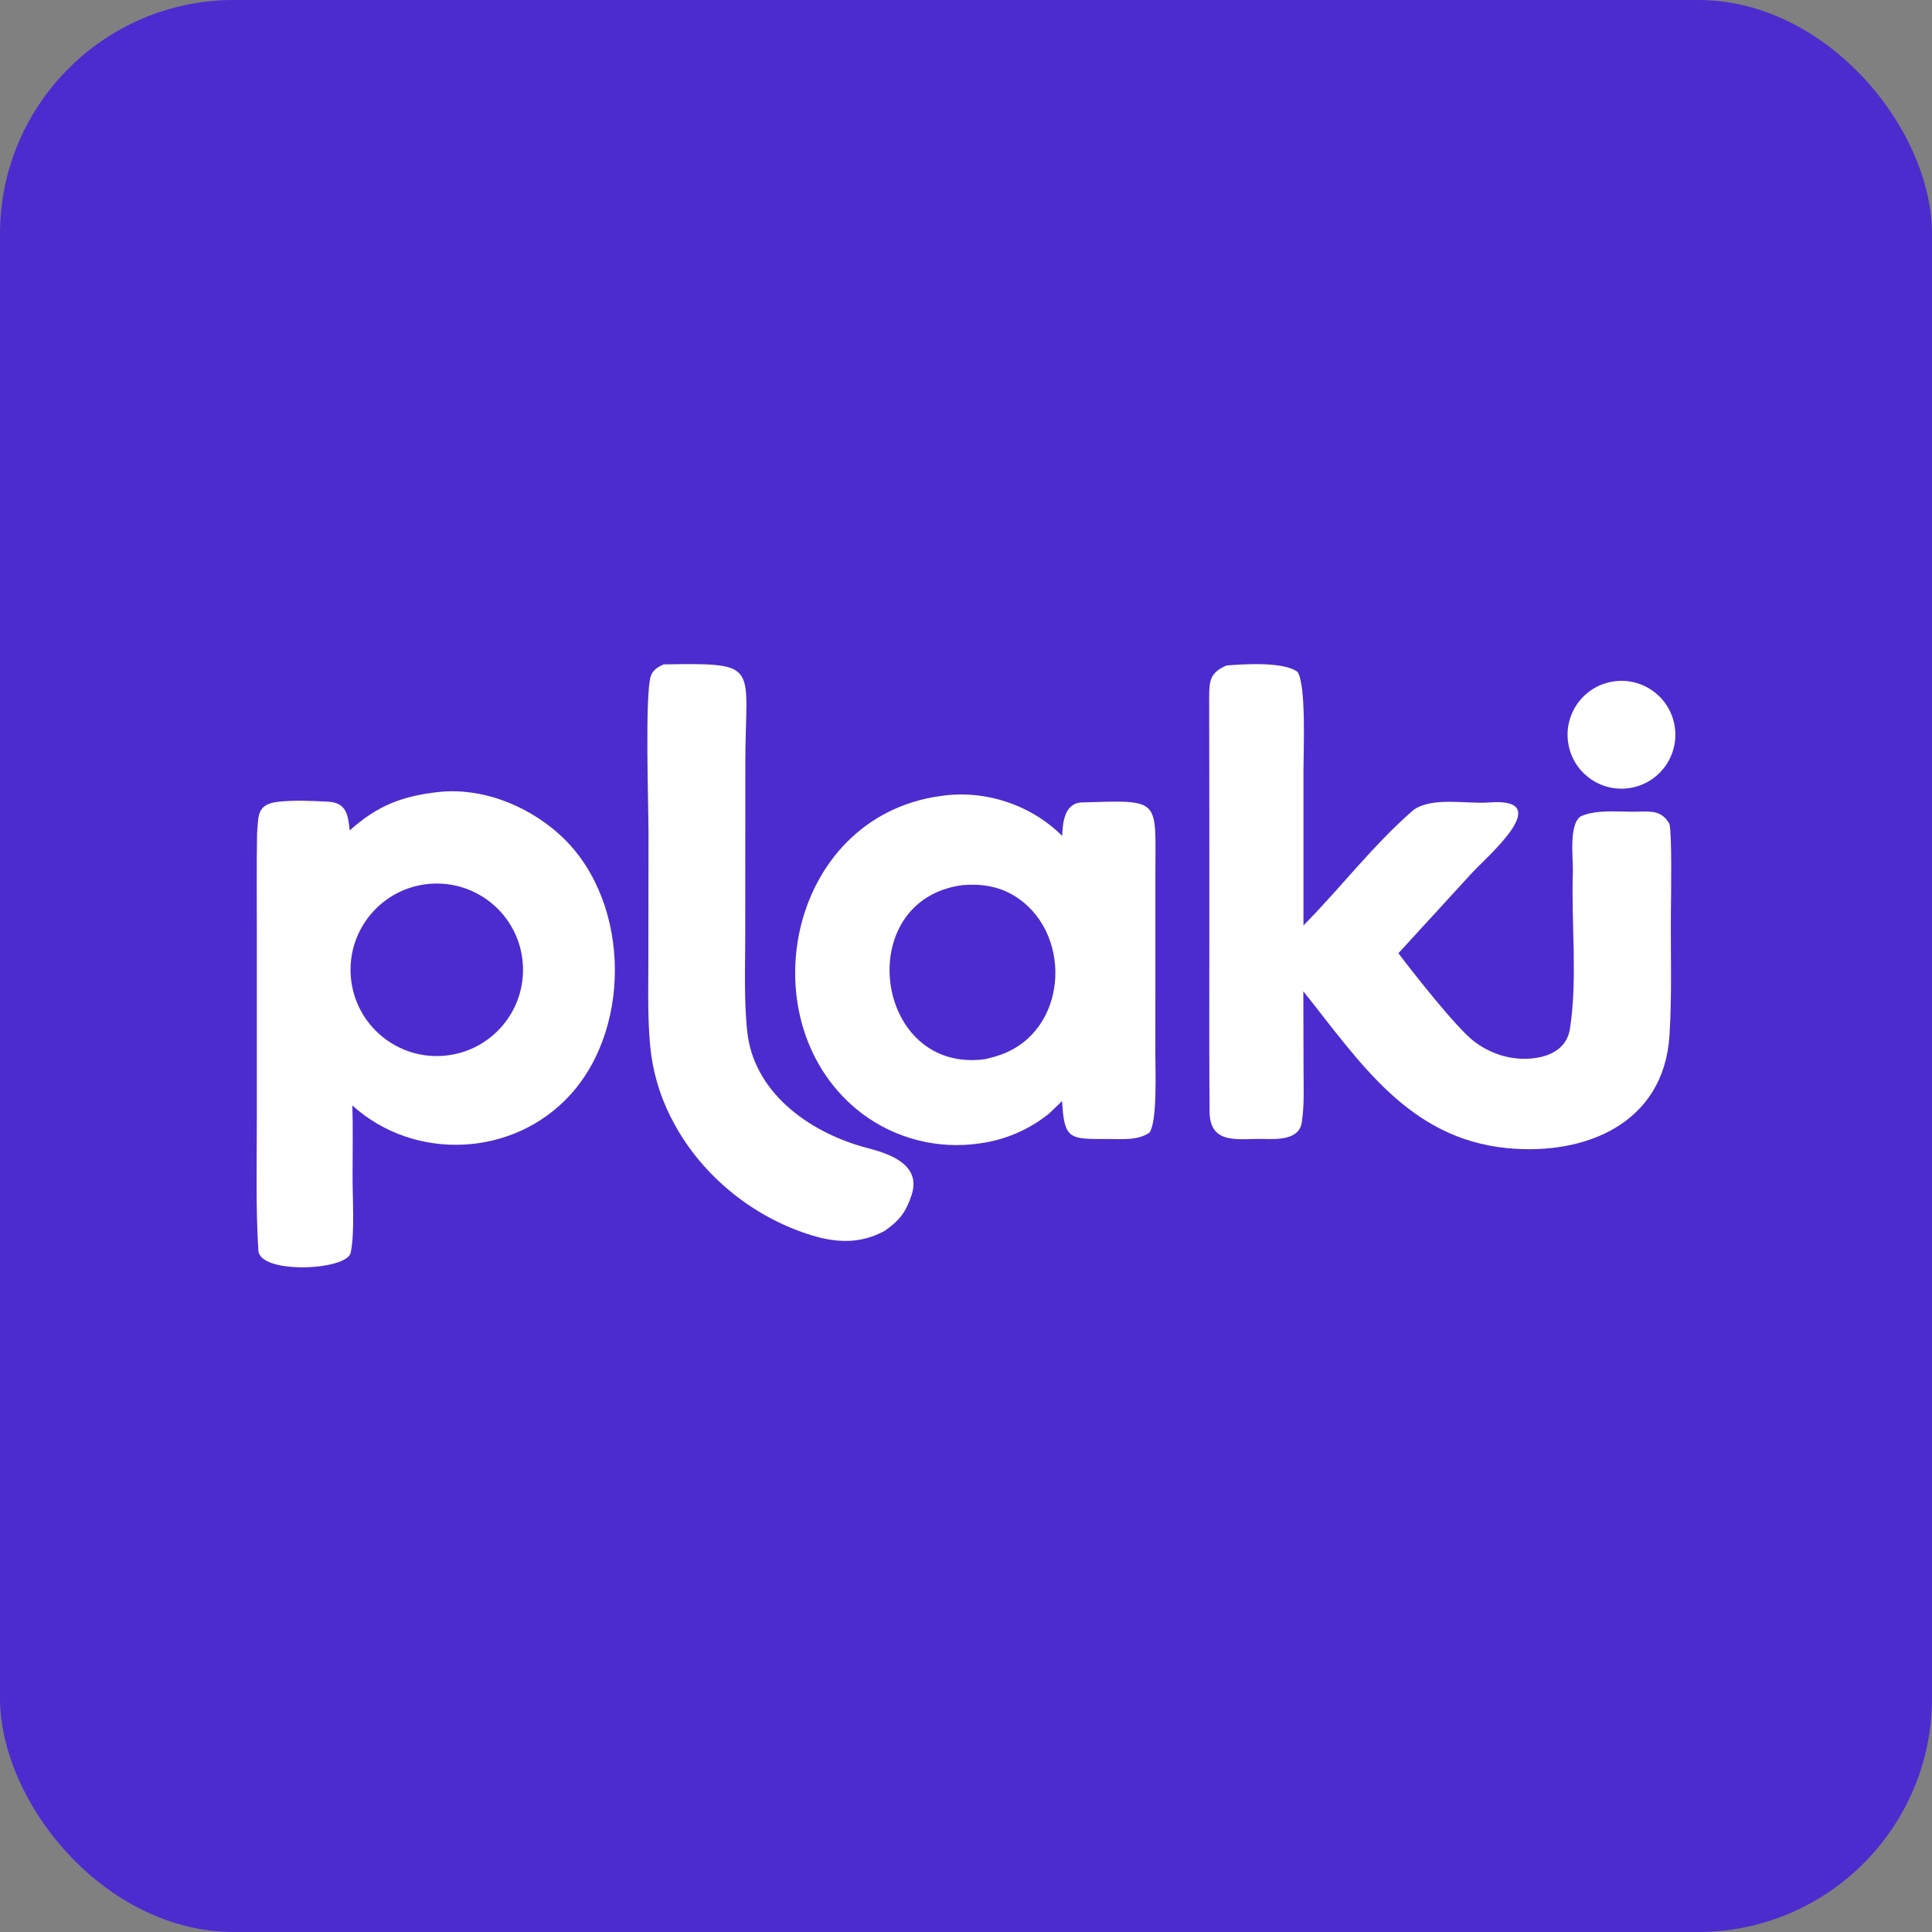
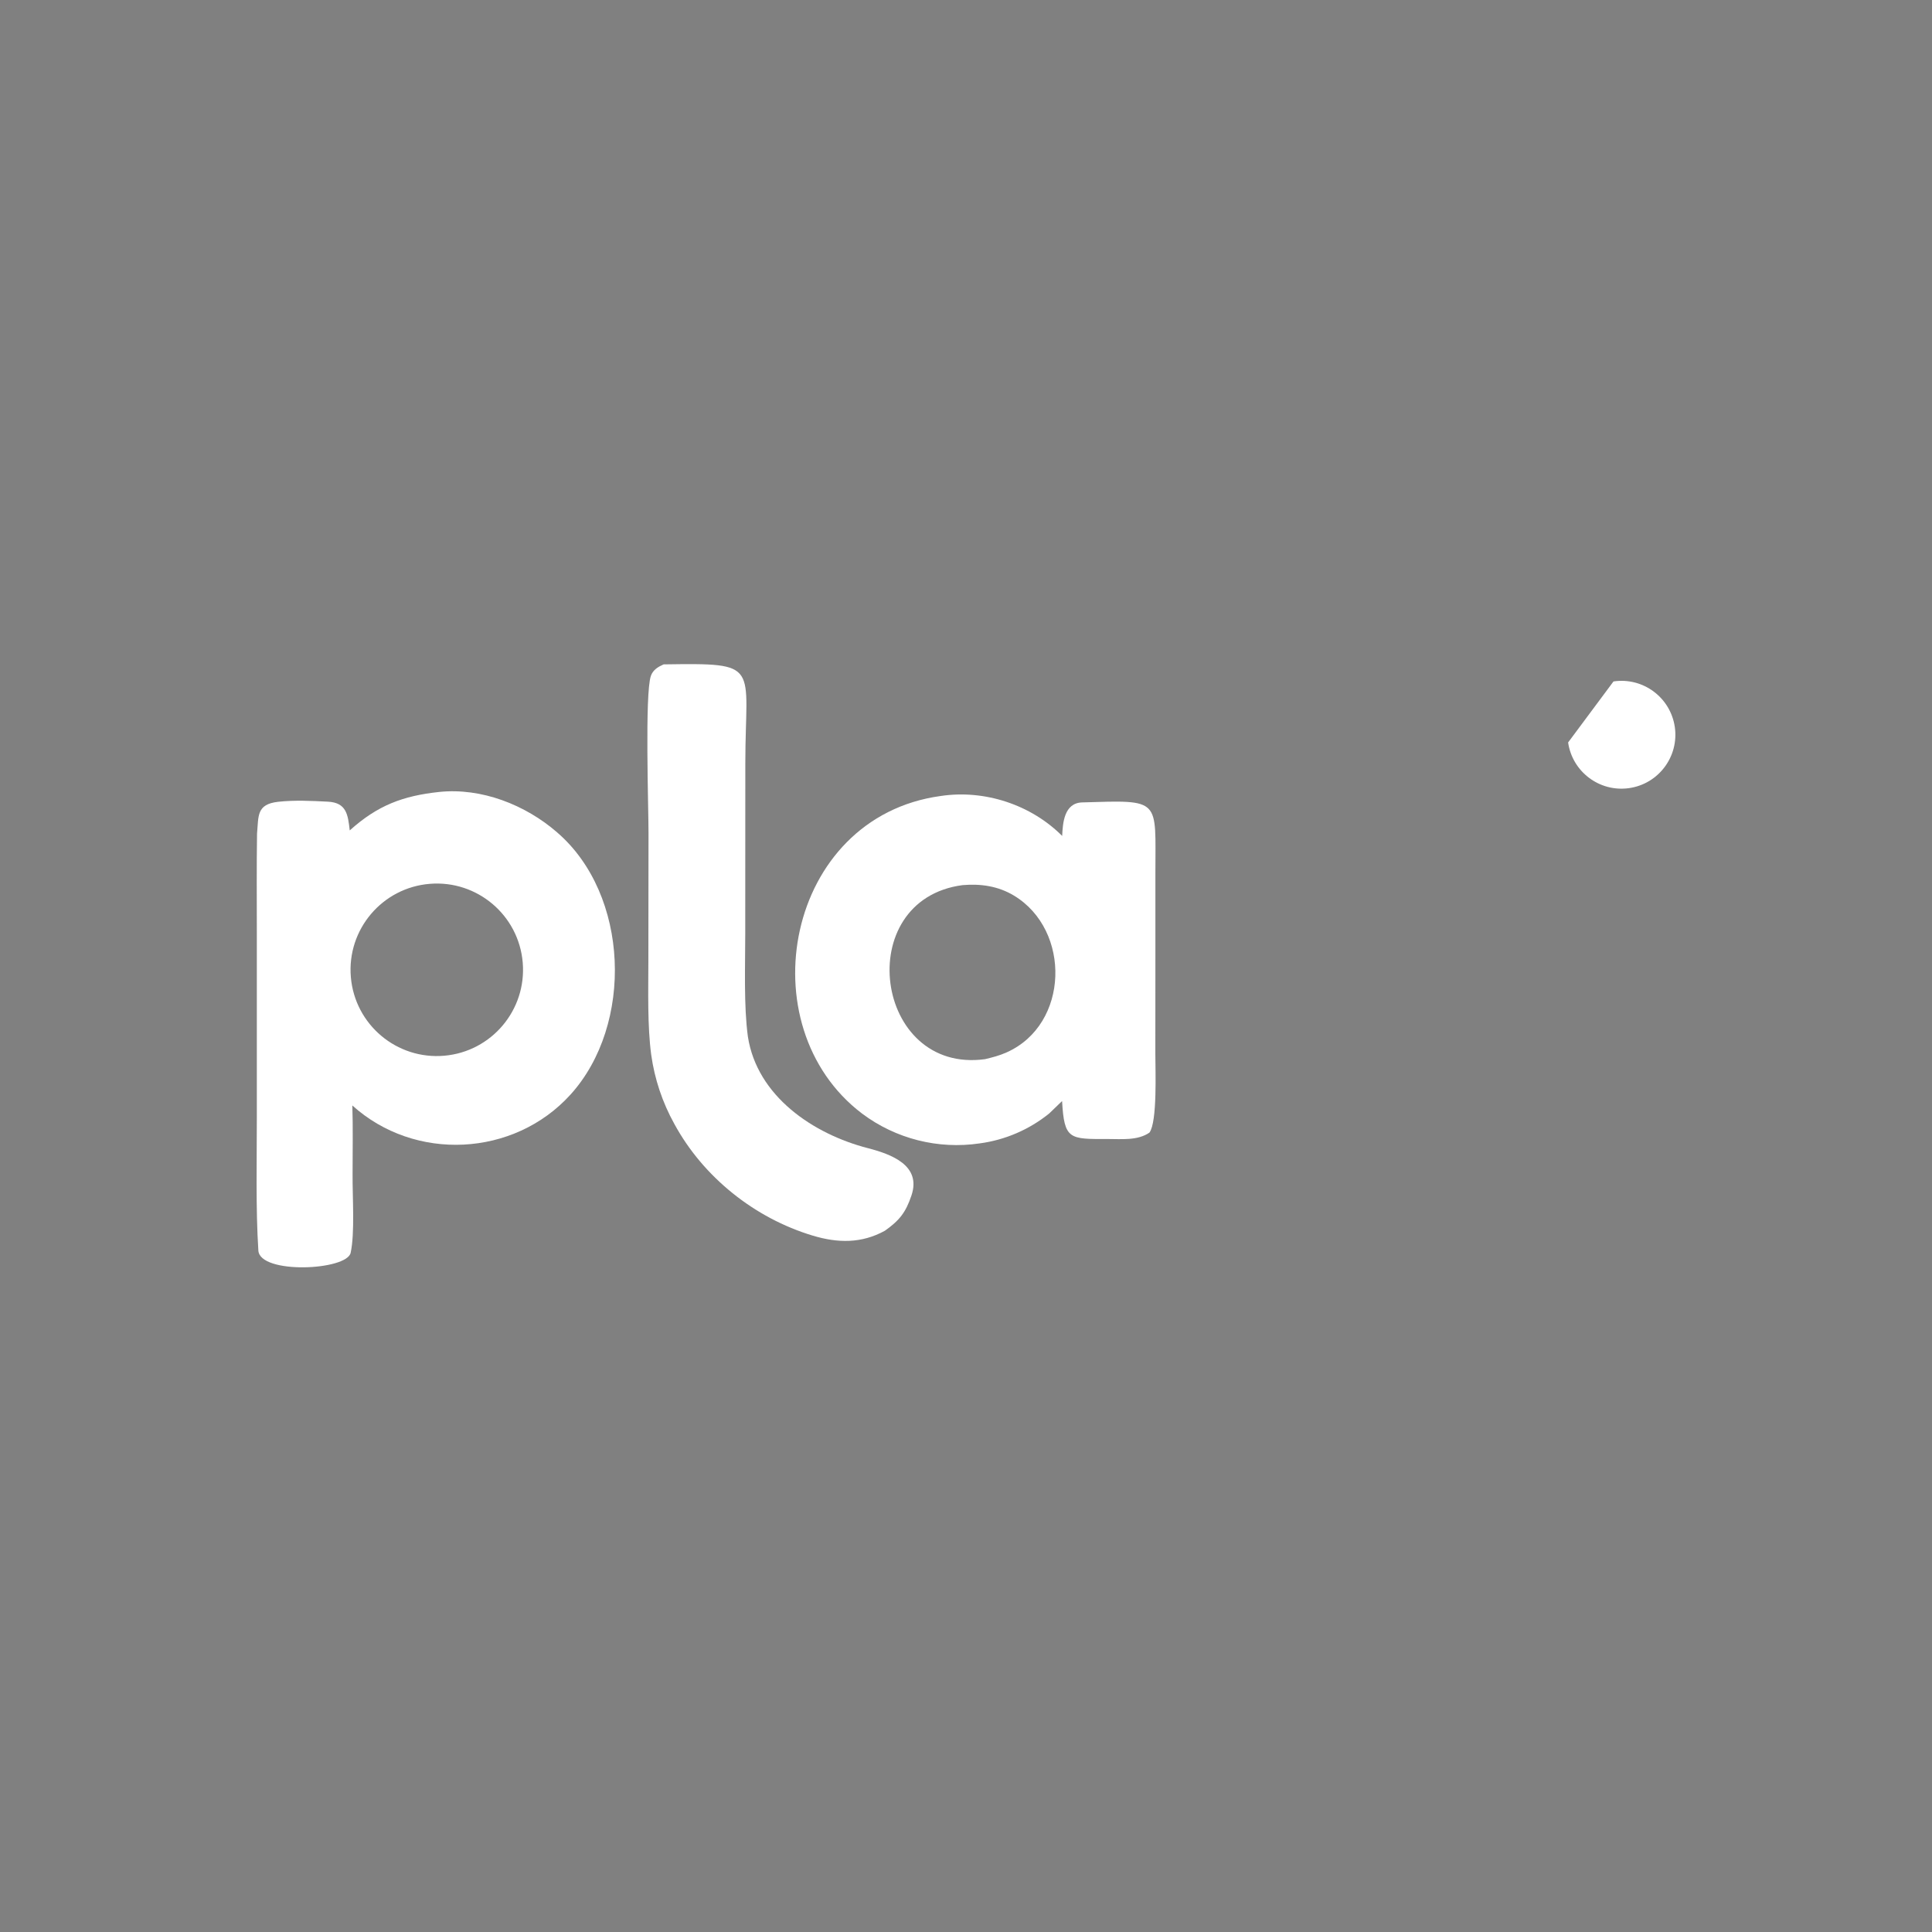
<svg xmlns="http://www.w3.org/2000/svg" width="1024" height="1024" viewBox="0 0 1024 1024" fill="none">
  <rect x="0" y="0" width="1024" height="1024" fill="#808080" stroke="none" />
-   <rect width="1024" height="1024" rx="124" fill="#4C2CCF" />
  <path d="M295.276 441.164C278.506 426.574 255.186 417.424 232.846 419.744C213.456 421.804 200.086 426.894 185.366 440.134C184.426 431.954 183.736 425.404 173.796 424.904C165.036 424.454 156.086 424.014 147.336 424.974C135.896 426.314 137.076 432.444 136.236 441.864C135.976 459.344 136.126 476.854 136.126 494.334V592.414C136.146 613.944 135.506 641.004 136.936 662.804C137.776 675.524 183.816 673.414 185.856 664.004C188.126 653.564 186.786 634.514 186.876 622.374C186.856 610.714 187.146 597.444 186.746 585.914C219.796 615.804 272.336 613.284 302.356 580.174C335.946 543.134 333.606 474.164 295.266 441.164H295.276ZM235.526 559.554C210.316 561.784 188.086 543.094 185.956 517.864C183.826 492.634 202.596 470.474 227.836 468.444C252.926 466.424 274.936 485.074 277.056 510.164C279.176 535.254 260.616 557.334 235.536 559.554H235.526Z" fill="white" />
-   <path d="M649.976 352.728C658.966 351.968 680.776 350.568 687.826 356.218C692.376 363.958 690.866 397.658 690.866 408.268V490.498C710.576 470.568 728.026 447.588 749.256 429.238C759.336 422.158 777.606 426.238 789.096 425.328C825.106 422.478 788.656 453.538 780.176 462.668L741.186 505.238C749.286 515.998 772.006 544.838 781.146 551.838C786.566 556.048 792.876 558.968 799.596 560.358C811.746 562.798 829.756 560.448 832.096 545.308C836.266 518.398 832.696 489.188 833.656 461.768C833.876 455.278 831.326 436.978 837.856 432.648C846.616 428.728 858.856 430.498 868.476 430.188C875.696 429.958 880.986 429.828 884.856 436.728C886.226 442.958 885.696 473.498 885.626 482.238C885.386 504.568 886.266 526.498 884.856 548.838C881.886 595.678 840.056 612.578 798.826 608.528C746.636 603.398 720.876 563.058 690.796 525.408L690.906 567.688C690.926 576.608 691.356 585.798 689.996 594.628C688.866 604.238 676.996 603.858 669.656 603.668C656.856 603.338 641.246 607.218 641.106 589.238C641.006 576.468 640.956 563.818 640.946 551.128L640.976 480.028C641.016 443.318 640.926 406.618 640.886 369.908C640.876 360.768 641.336 356.538 649.996 352.758L649.976 352.728Z" fill="white" />
  <path d="M612.356 558.637L612.386 505.217V462.837C612.346 423.147 615.806 424.017 573.546 425.297C563.966 425.587 563.276 436.337 562.976 443.057C546.406 426.457 521.796 418.377 498.556 421.897C416.446 433.117 395.656 543.827 456.936 590.237C474.776 603.607 497.216 609.287 519.276 606.017C532.776 604.207 545.516 598.717 556.106 590.157L562.926 583.577C564.066 604.107 566.826 603.737 587.096 603.697C594.326 603.687 603.006 604.627 609.236 600.297C613.466 594.537 612.356 567.097 612.356 558.637ZM533.626 557.747C529.666 559.517 526.266 560.367 522.096 561.377C463.306 569.427 451.126 476.937 510.146 469.137C519.846 468.317 529.086 469.647 537.456 474.707C567.806 493.047 566.736 542.917 533.616 557.747H533.626Z" fill="white" />
  <path d="M351.736 352.134C403.896 351.394 395.066 351.894 395.036 404.454L394.996 494.994C394.996 512.274 394.186 533.034 396.386 549.364C401.236 581.024 431.026 601.064 459.946 608.534C472.376 611.744 488.426 617.624 483.116 633.544C480.076 642.654 476.686 646.884 468.996 652.324C456.606 659.124 444.086 658.914 430.736 654.894C399.956 645.634 372.756 623.904 357.426 595.724C351.096 584.334 346.936 571.884 345.146 558.974C343.116 543.764 343.626 525.344 343.646 509.744L343.726 441.354C343.726 427.794 341.726 367.764 344.966 358.254C346.066 355.034 348.836 353.424 351.746 352.124L351.736 352.134Z" fill="white" />
-   <path d="M855.186 361.177C870.846 358.837 885.426 369.687 887.686 385.357C889.946 401.037 879.026 415.557 863.346 417.737C847.776 419.907 833.376 409.077 831.136 393.517C828.886 377.947 839.636 363.497 855.186 361.177Z" fill="white" />
+   <path d="M855.186 361.177C870.846 358.837 885.426 369.687 887.686 385.357C889.946 401.037 879.026 415.557 863.346 417.737C847.776 419.907 833.376 409.077 831.136 393.517Z" fill="white" />
</svg>